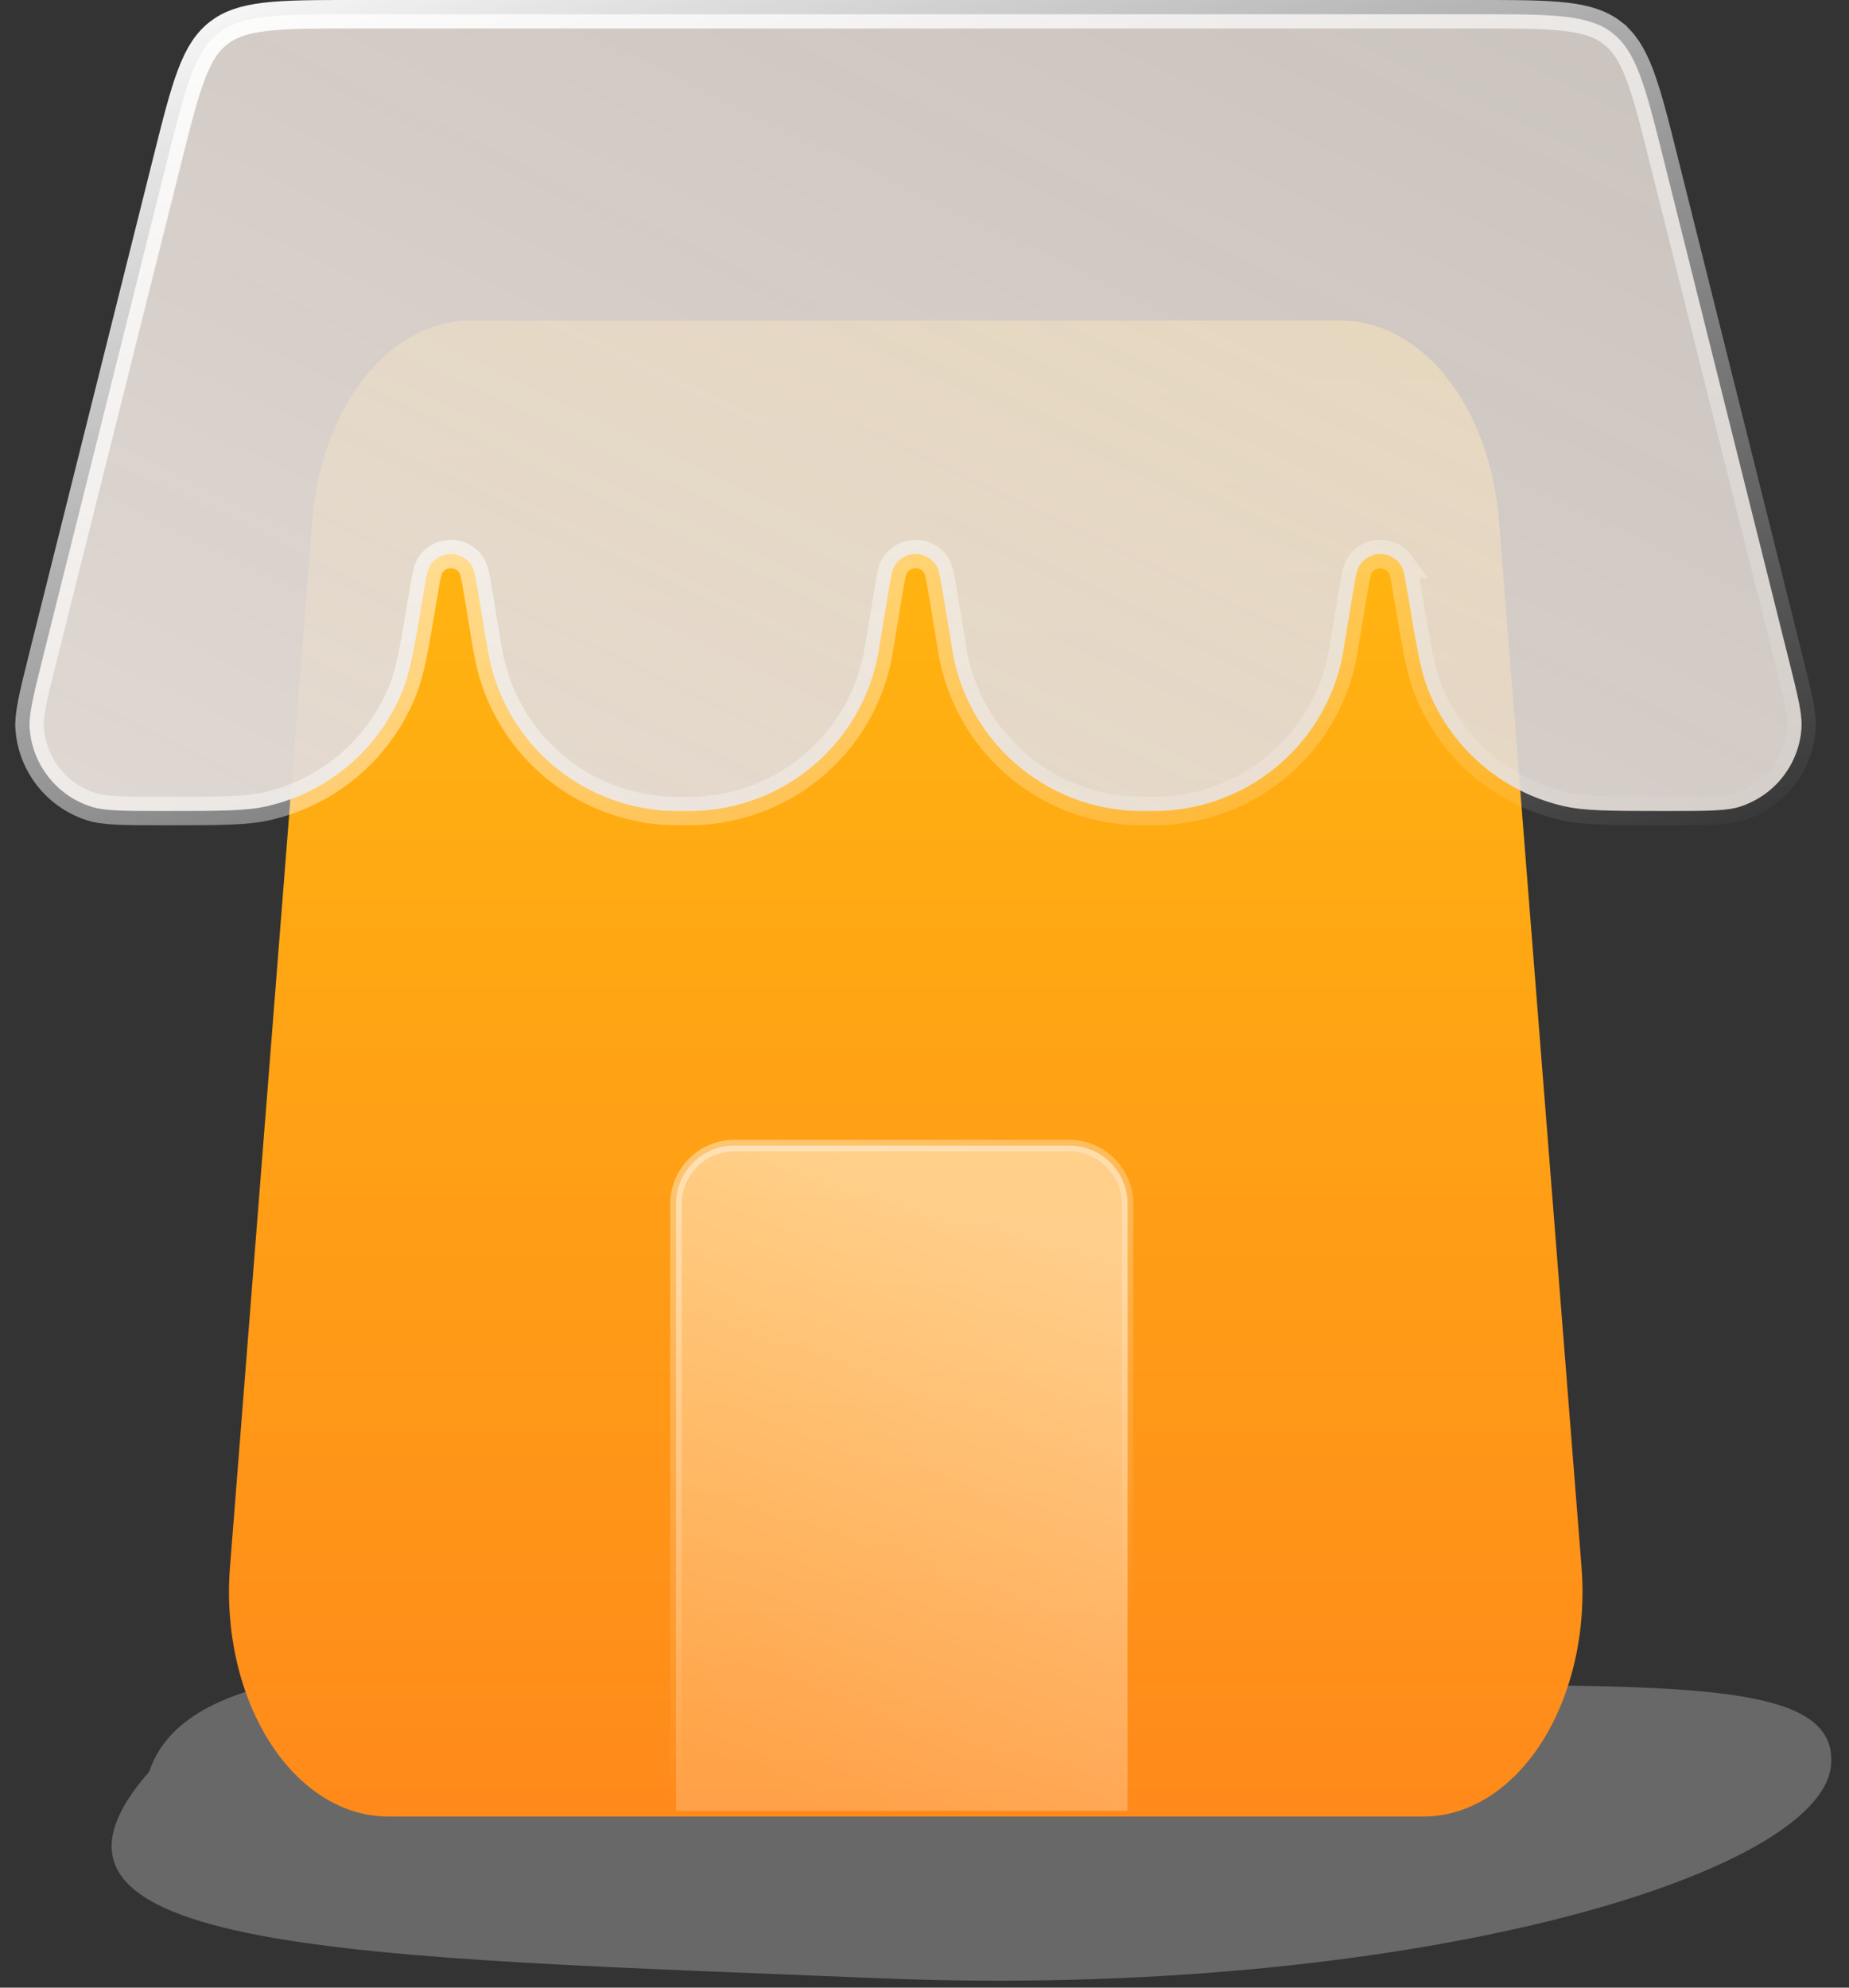
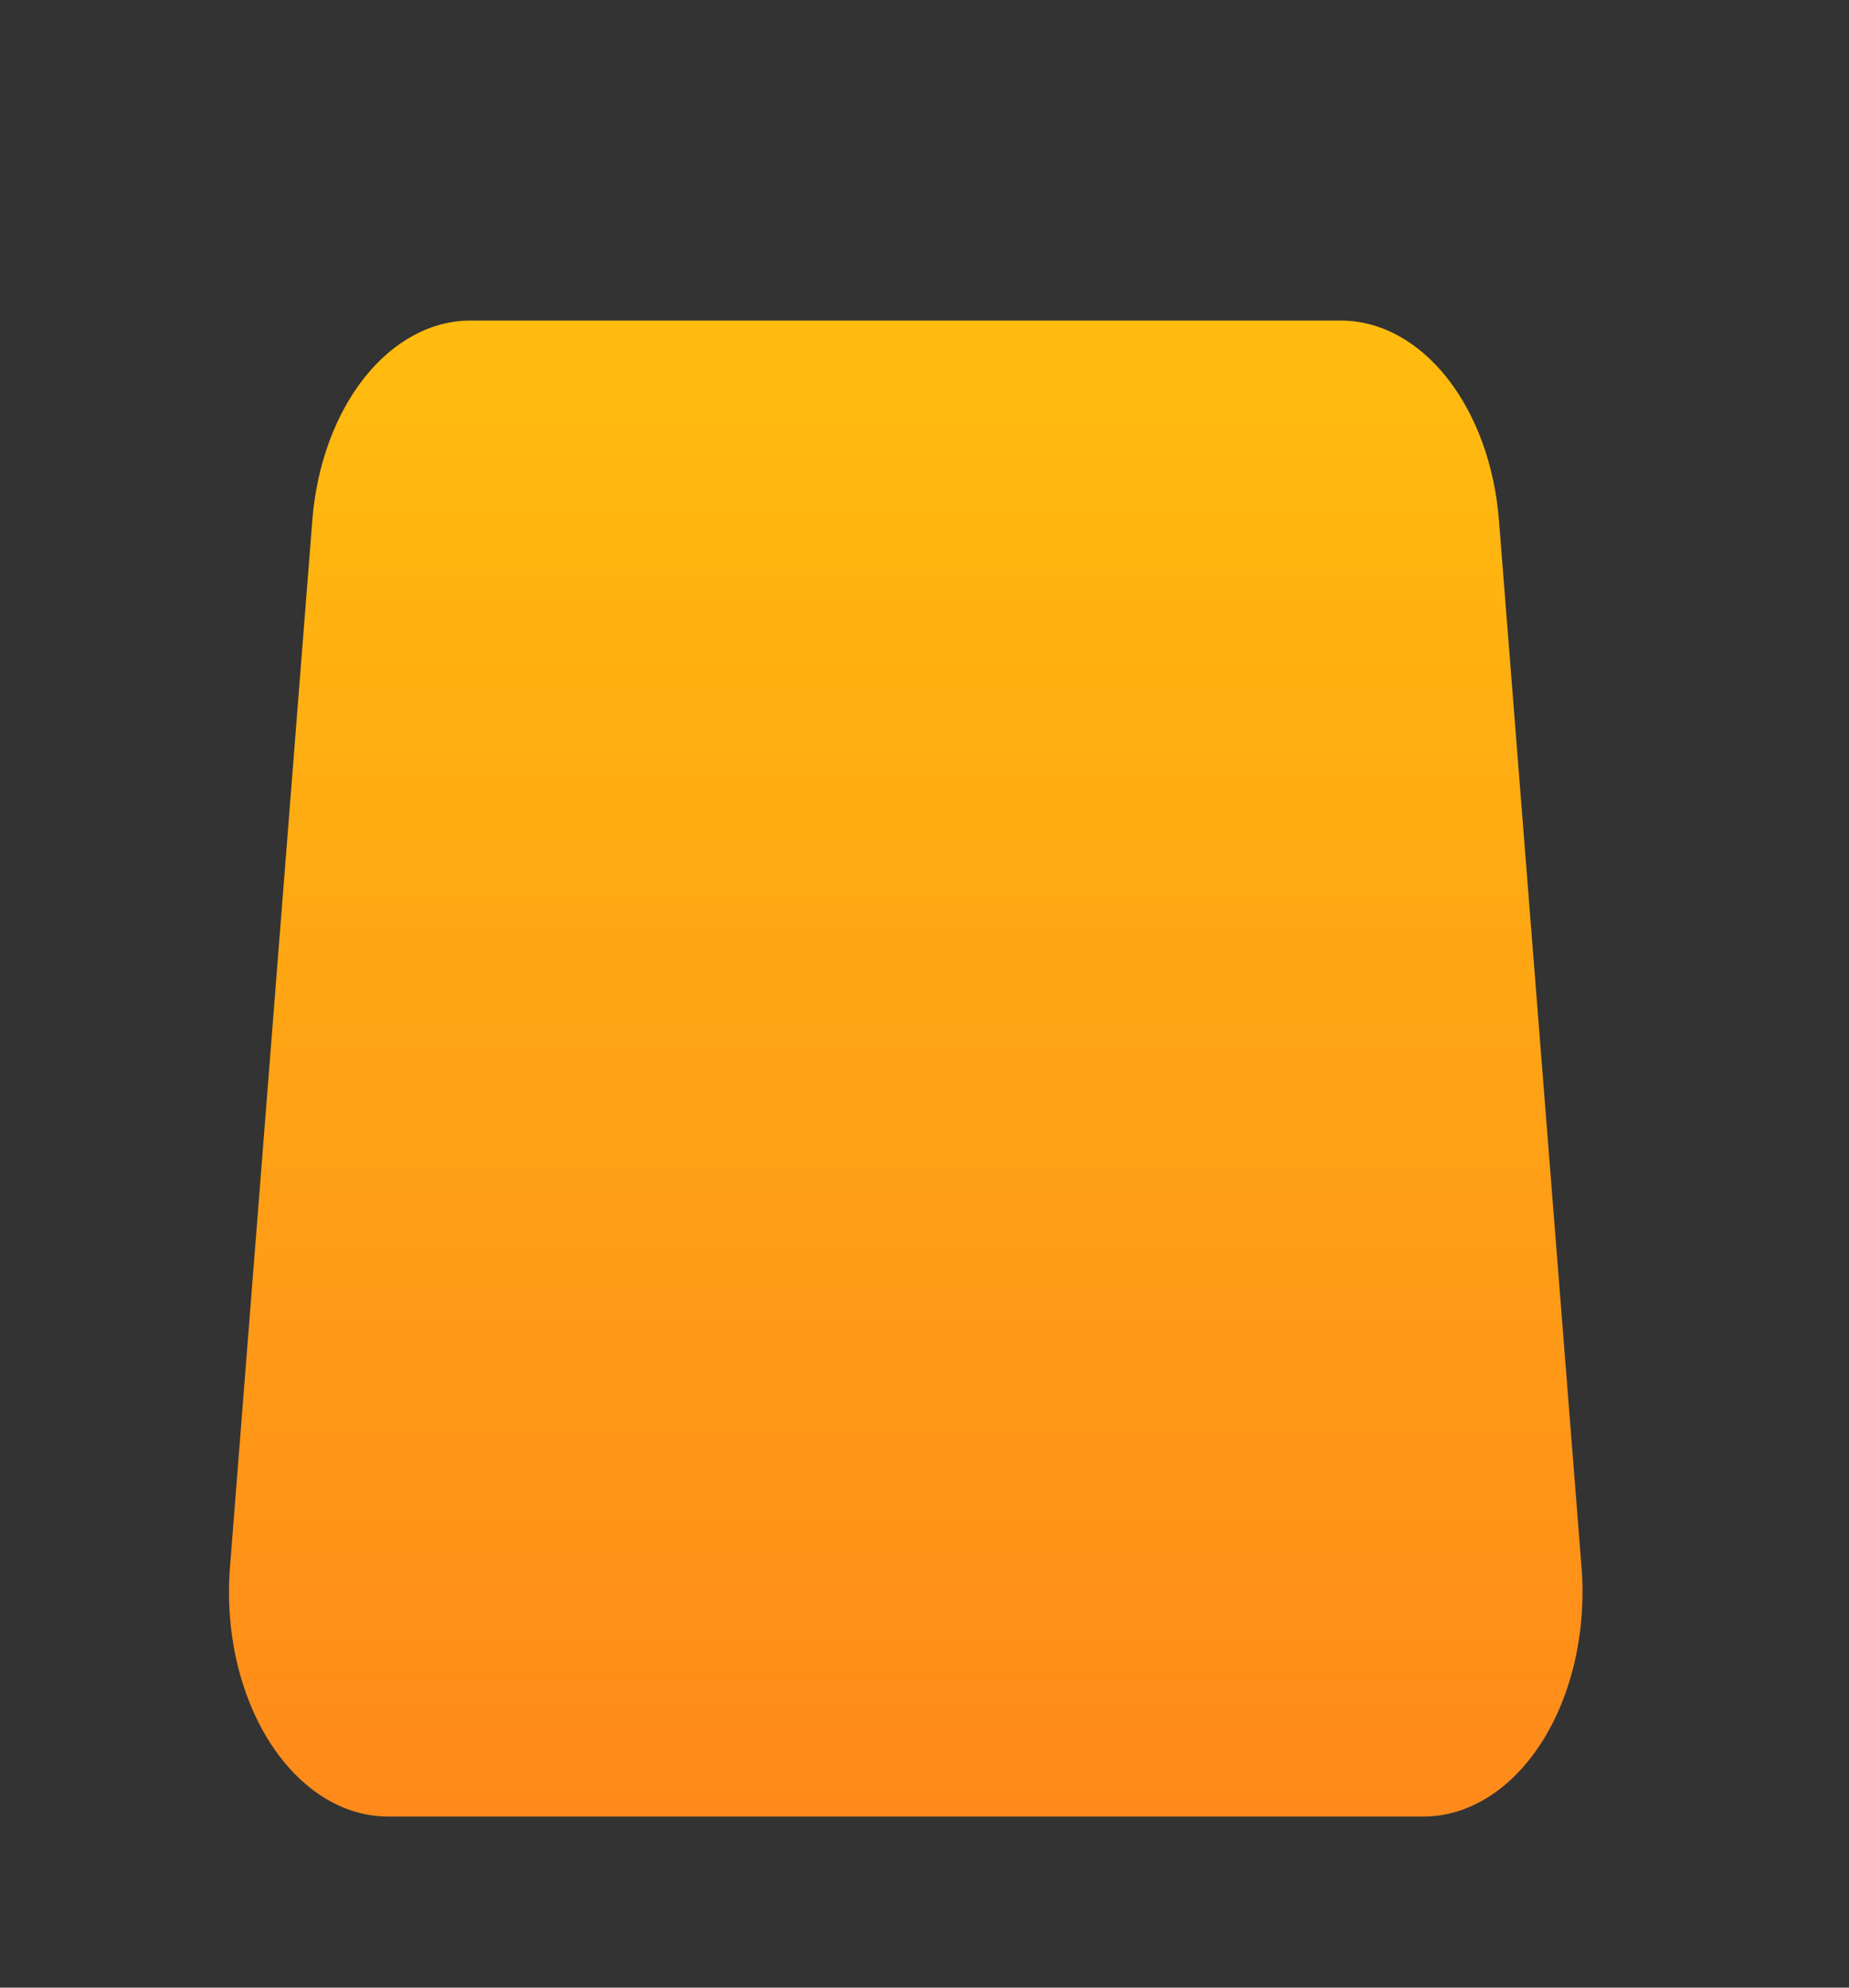
<svg xmlns="http://www.w3.org/2000/svg" width="80" height="86" viewBox="0 0 80 86" fill="none">
  <rect x="0" y="0" width="80" height="86" fill="#333333" stroke="none" />
  <g style="mix-blend-mode:multiply">
-     <path d="M79.227 76.328C79.555 71.475 67.359 73.539 44.03 72.59C20.702 71.628 8.385 70.956 6.452 76.659C-0.448 84.55 15.528 84.668 38.112 85.597C60.696 86.514 78.896 81.167 79.227 76.328Z" fill="#E2E3E4" fill-opacity="0.3" />
-   </g>
+     </g>
  <path d="M13.514 22.505C13.701 20.13 14.503 17.937 15.765 16.343C17.027 14.75 18.661 13.87 20.354 13.87H58.019C59.711 13.871 61.344 14.753 62.605 16.346C63.866 17.939 64.667 20.131 64.854 22.505L68.428 67.814C68.535 69.171 68.438 70.546 68.143 71.846C67.848 73.147 67.362 74.346 66.717 75.364C66.071 76.381 65.281 77.195 64.397 77.753C63.513 78.31 62.556 78.598 61.588 78.598H16.785C15.817 78.597 14.861 78.308 13.978 77.751C13.094 77.193 12.304 76.379 11.659 75.361C11.014 74.343 10.529 73.145 10.234 71.845C9.939 70.544 9.842 69.171 9.95 67.814L13.514 22.505Z" fill="url(#paint0_linear_825_7142)" />
-   <path d="M15.316 0.616L63.909 0.616C65.6 0.616 66.813 0.618 67.758 0.73C68.684 0.841 69.284 1.053 69.77 1.431V1.432C70.253 1.81 70.605 2.339 70.939 3.211C71.277 4.098 71.573 5.274 71.983 6.912L77.358 28.398C77.577 29.271 77.736 29.901 77.835 30.402C77.909 30.777 77.944 31.056 77.949 31.287L77.945 31.505C77.893 32.271 77.611 33.005 77.138 33.61C76.664 34.216 76.019 34.665 75.287 34.901L75.286 34.902C75.028 34.987 74.695 35.038 74.175 35.065C73.654 35.091 72.988 35.091 72.068 35.091C69.653 35.091 68.547 35.087 67.637 34.875C66.351 34.576 65.154 33.975 64.147 33.122C63.139 32.27 62.35 31.189 61.843 29.972L61.842 29.97L61.714 29.634C61.512 29.053 61.361 28.341 61.169 27.242L60.912 25.72L60.779 24.965C60.761 24.873 60.741 24.783 60.718 24.705C60.7 24.645 60.661 24.522 60.579 24.41H60.58C60.506 24.308 60.415 24.22 60.31 24.15L60.202 24.087L60.087 24.036C60.008 24.007 59.927 23.988 59.844 23.979L59.719 23.971C59.593 23.971 59.468 23.993 59.351 24.036L59.235 24.087C59.087 24.163 58.959 24.272 58.86 24.406C58.778 24.518 58.738 24.642 58.72 24.704C58.696 24.782 58.676 24.871 58.657 24.963C58.62 25.147 58.578 25.401 58.525 25.72L58.163 27.902L58.162 27.911L58.161 27.919C57.891 29.875 56.932 31.671 55.456 32.985C53.98 34.3 52.084 35.046 50.107 35.091H49.224C47.247 35.046 45.352 34.3 43.876 32.985C42.4 31.671 41.441 29.875 41.171 27.919L41.17 27.911L41.168 27.902L40.807 25.716L40.806 25.714C40.753 25.4 40.711 25.147 40.674 24.964C40.655 24.872 40.636 24.783 40.612 24.705C40.599 24.66 40.572 24.578 40.525 24.492L40.471 24.406C40.372 24.272 40.244 24.163 40.096 24.087C39.984 24.03 39.863 23.993 39.738 23.979L39.613 23.971C39.487 23.971 39.363 23.993 39.245 24.036L39.13 24.087C38.982 24.163 38.853 24.272 38.755 24.406C38.672 24.519 38.633 24.642 38.614 24.704C38.591 24.782 38.57 24.871 38.552 24.963C38.514 25.147 38.473 25.401 38.42 25.72L38.058 27.902L38.057 27.911L38.055 27.919C37.784 29.875 36.826 31.671 35.351 32.985C33.875 34.3 31.979 35.046 30.002 35.091H29.119C27.216 35.046 25.386 34.352 23.934 33.122C22.482 31.892 21.496 30.202 21.141 28.334L21.137 28.318L21.064 27.916L21.062 27.902L20.701 25.716L20.7 25.714C20.648 25.4 20.606 25.147 20.568 24.964C20.55 24.872 20.529 24.783 20.506 24.705C20.492 24.66 20.467 24.578 20.42 24.492L20.365 24.406C20.267 24.272 20.138 24.163 19.99 24.087C19.841 24.011 19.675 23.971 19.507 23.971C19.381 23.971 19.256 23.993 19.139 24.036L19.024 24.087C18.876 24.163 18.748 24.272 18.649 24.406C18.567 24.519 18.527 24.642 18.509 24.704C18.485 24.782 18.465 24.871 18.446 24.963C18.409 25.147 18.366 25.401 18.314 25.72C17.928 28.045 17.747 29.102 17.384 29.971L17.383 29.972C16.876 31.189 16.088 32.269 15.081 33.121C14.2 33.867 13.174 34.42 12.07 34.748L11.593 34.875C10.678 35.087 9.577 35.091 7.158 35.091C6.238 35.091 5.572 35.091 5.051 35.065C4.531 35.038 4.199 34.987 3.94 34.902L3.938 34.901L3.668 34.804C3.048 34.551 2.503 34.14 2.089 33.61C1.675 33.081 1.407 32.453 1.312 31.791L1.281 31.505C1.264 31.23 1.296 30.899 1.394 30.402C1.443 30.152 1.506 29.868 1.585 29.539L1.867 28.398L7.242 6.912C7.652 5.273 7.948 4.097 8.286 3.21C8.618 2.339 8.969 1.811 9.453 1.433C9.94 1.054 10.54 0.841 11.468 0.73C12.412 0.618 13.626 0.616 15.316 0.616Z" fill="url(#paint1_linear_825_7142)" stroke="url(#paint2_linear_825_7142)" stroke-width="1.233" />
-   <path d="M31.774 49.566H46.261C47.655 49.566 48.785 50.697 48.785 52.091V78.348H29.25V52.091C29.25 50.784 30.243 49.709 31.516 49.579L31.774 49.566Z" fill="url(#paint3_linear_825_7142)" stroke="url(#paint4_linear_825_7142)" stroke-width="0.5" />
  <defs>
    <linearGradient id="paint0_linear_825_7142" x1="39.189" y1="13.87" x2="39.189" y2="95.979" gradientUnits="userSpaceOnUse">
      <stop stop-color="#FFBC0E" />
      <stop offset="1" stop-color="#FF7C1E" />
    </linearGradient>
    <linearGradient id="paint1_linear_825_7142" x1="-11.026" y1="39.278" x2="21.01" y2="-27.579" gradientUnits="userSpaceOnUse">
      <stop stop-color="#E3DBD5" />
      <stop offset="1" stop-color="#E3DBD5" stop-opacity="0.85" />
    </linearGradient>
    <linearGradient id="paint2_linear_825_7142" x1="70.776" y1="39.278" x2="48.938" y2="-17.633" gradientUnits="userSpaceOnUse">
      <stop stop-color="white" stop-opacity="0" />
      <stop offset="1" stop-color="white" />
    </linearGradient>
    <linearGradient id="paint3_linear_825_7142" x1="35.517" y1="78.248" x2="45.444" y2="53.774" gradientUnits="userSpaceOnUse">
      <stop stop-color="white" stop-opacity="0.2" />
      <stop offset="1" stop-color="white" stop-opacity="0.5" />
    </linearGradient>
    <linearGradient id="paint4_linear_825_7142" x1="29.017" y1="78.248" x2="19.285" y2="53.938" gradientUnits="userSpaceOnUse">
      <stop stop-color="white" stop-opacity="0" />
      <stop offset="1" stop-color="white" stop-opacity="0.4" />
    </linearGradient>
  </defs>
</svg>